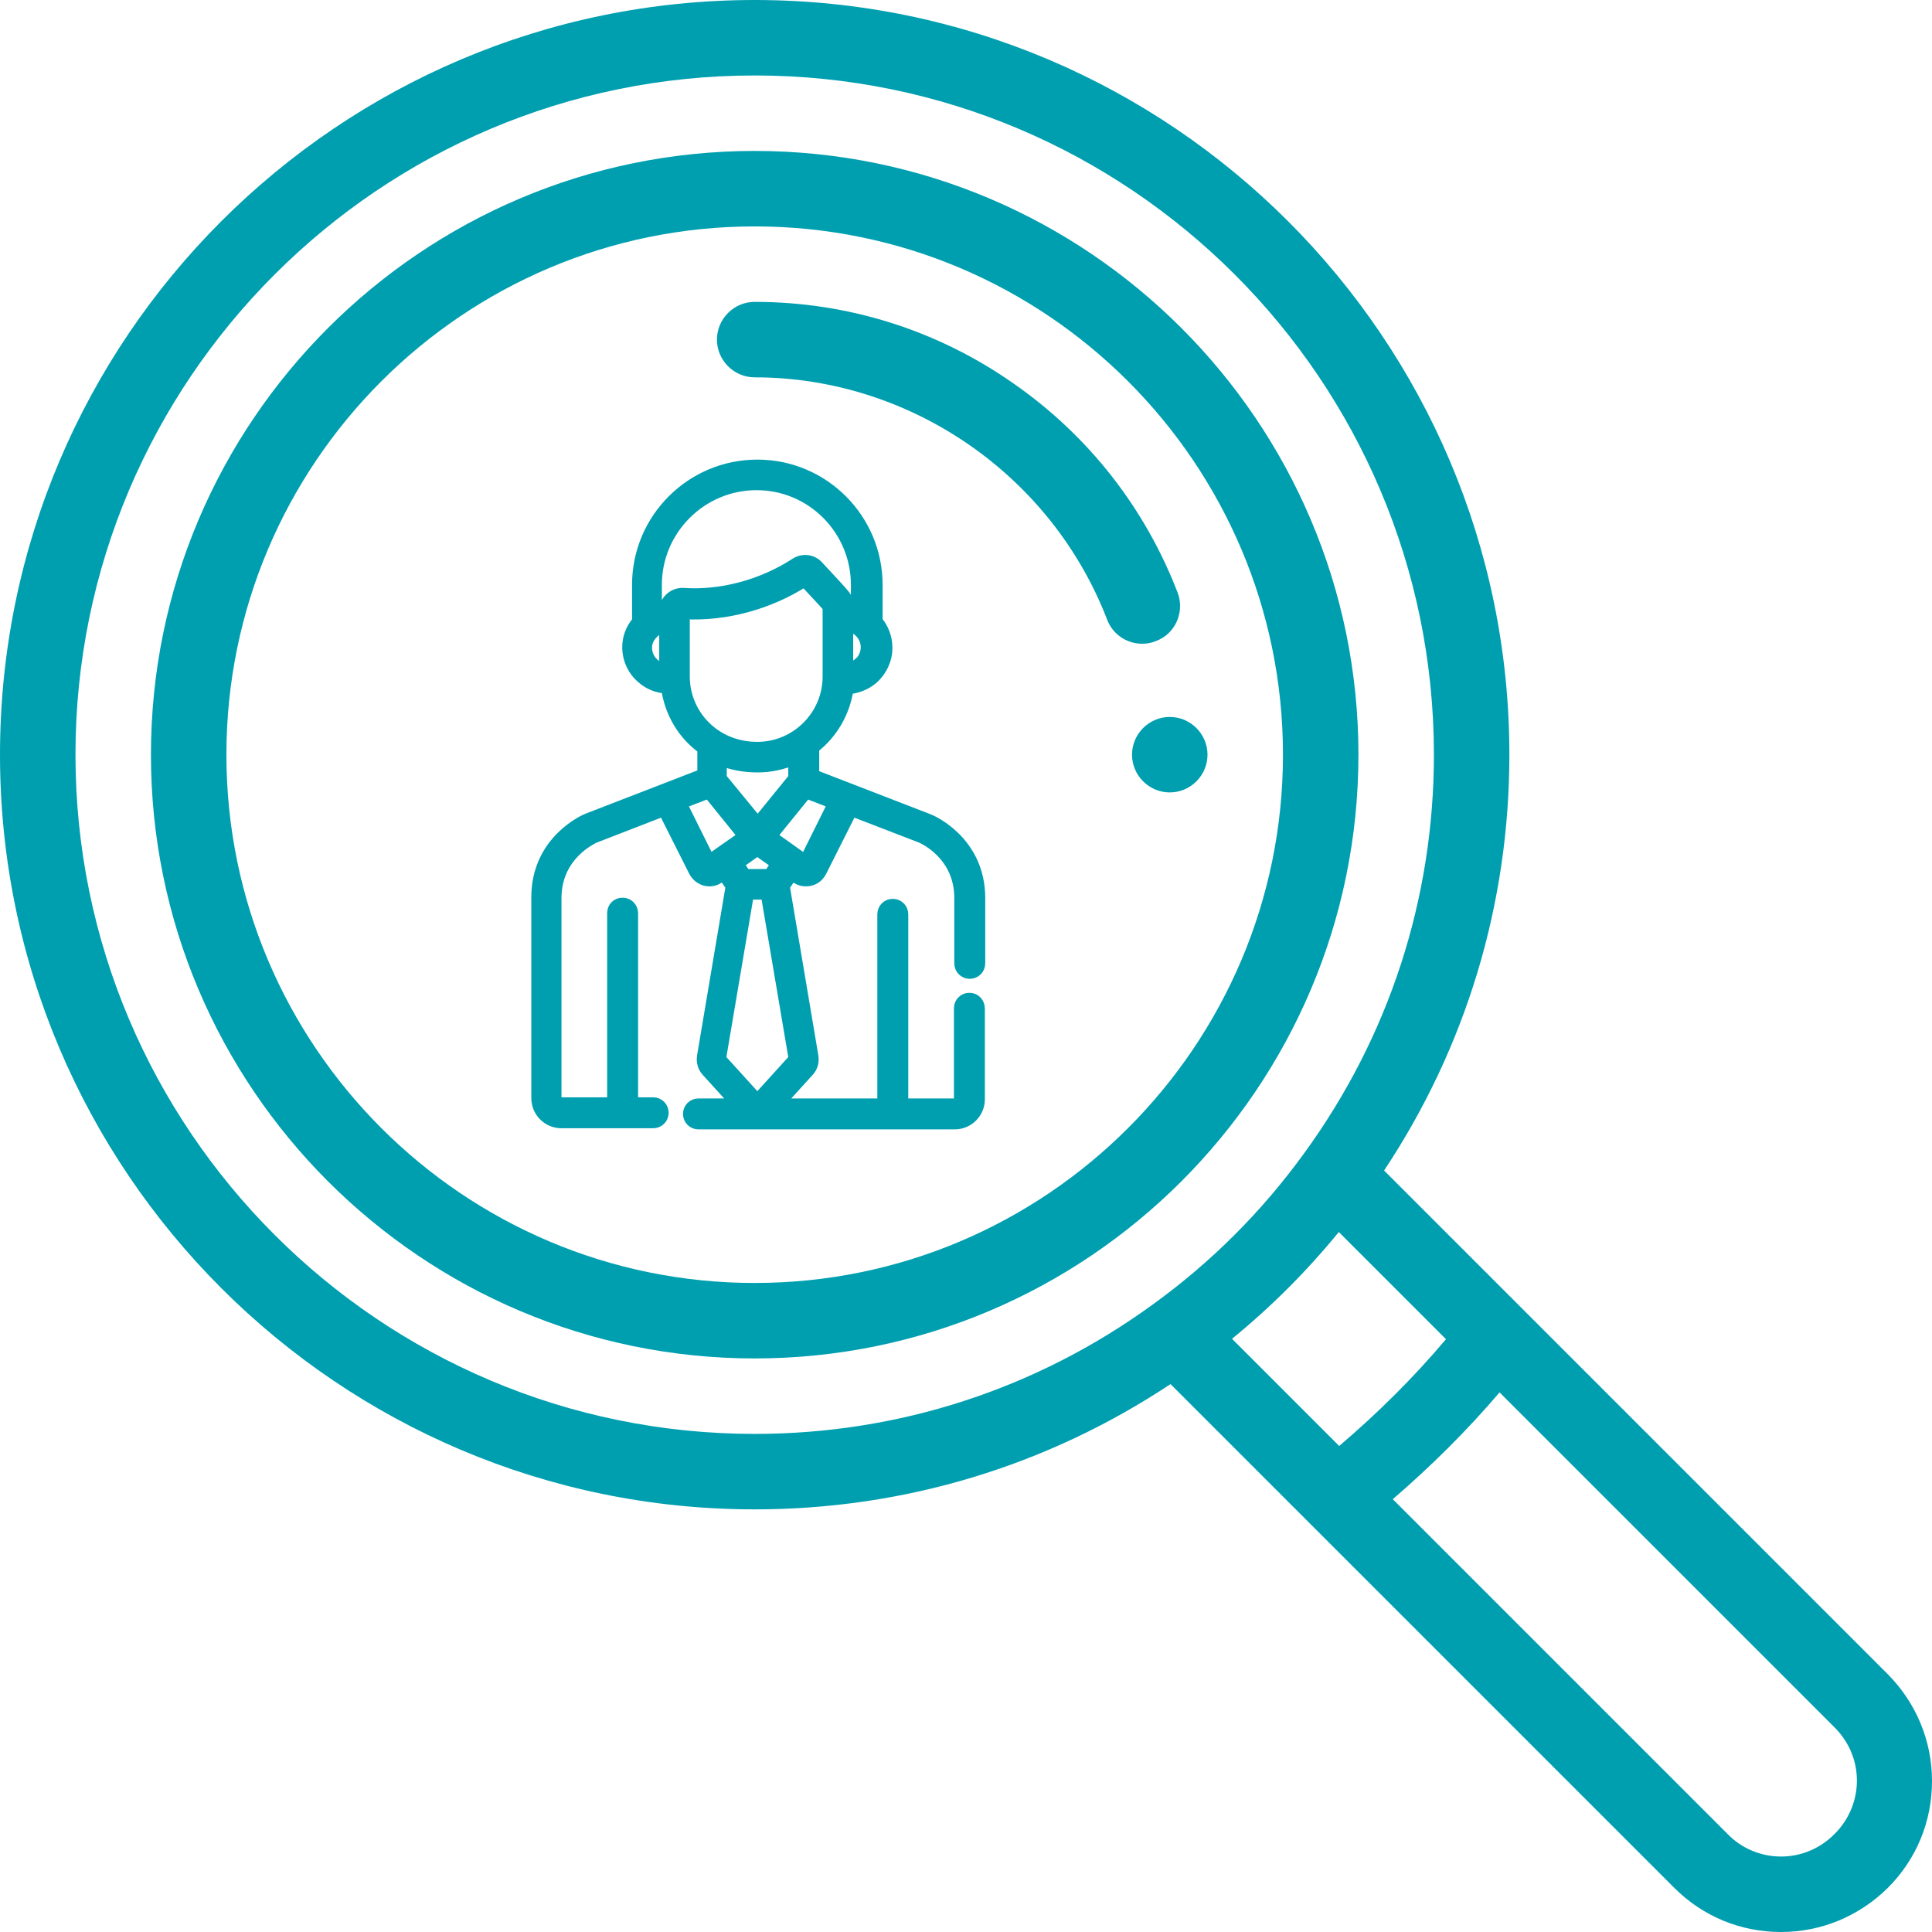
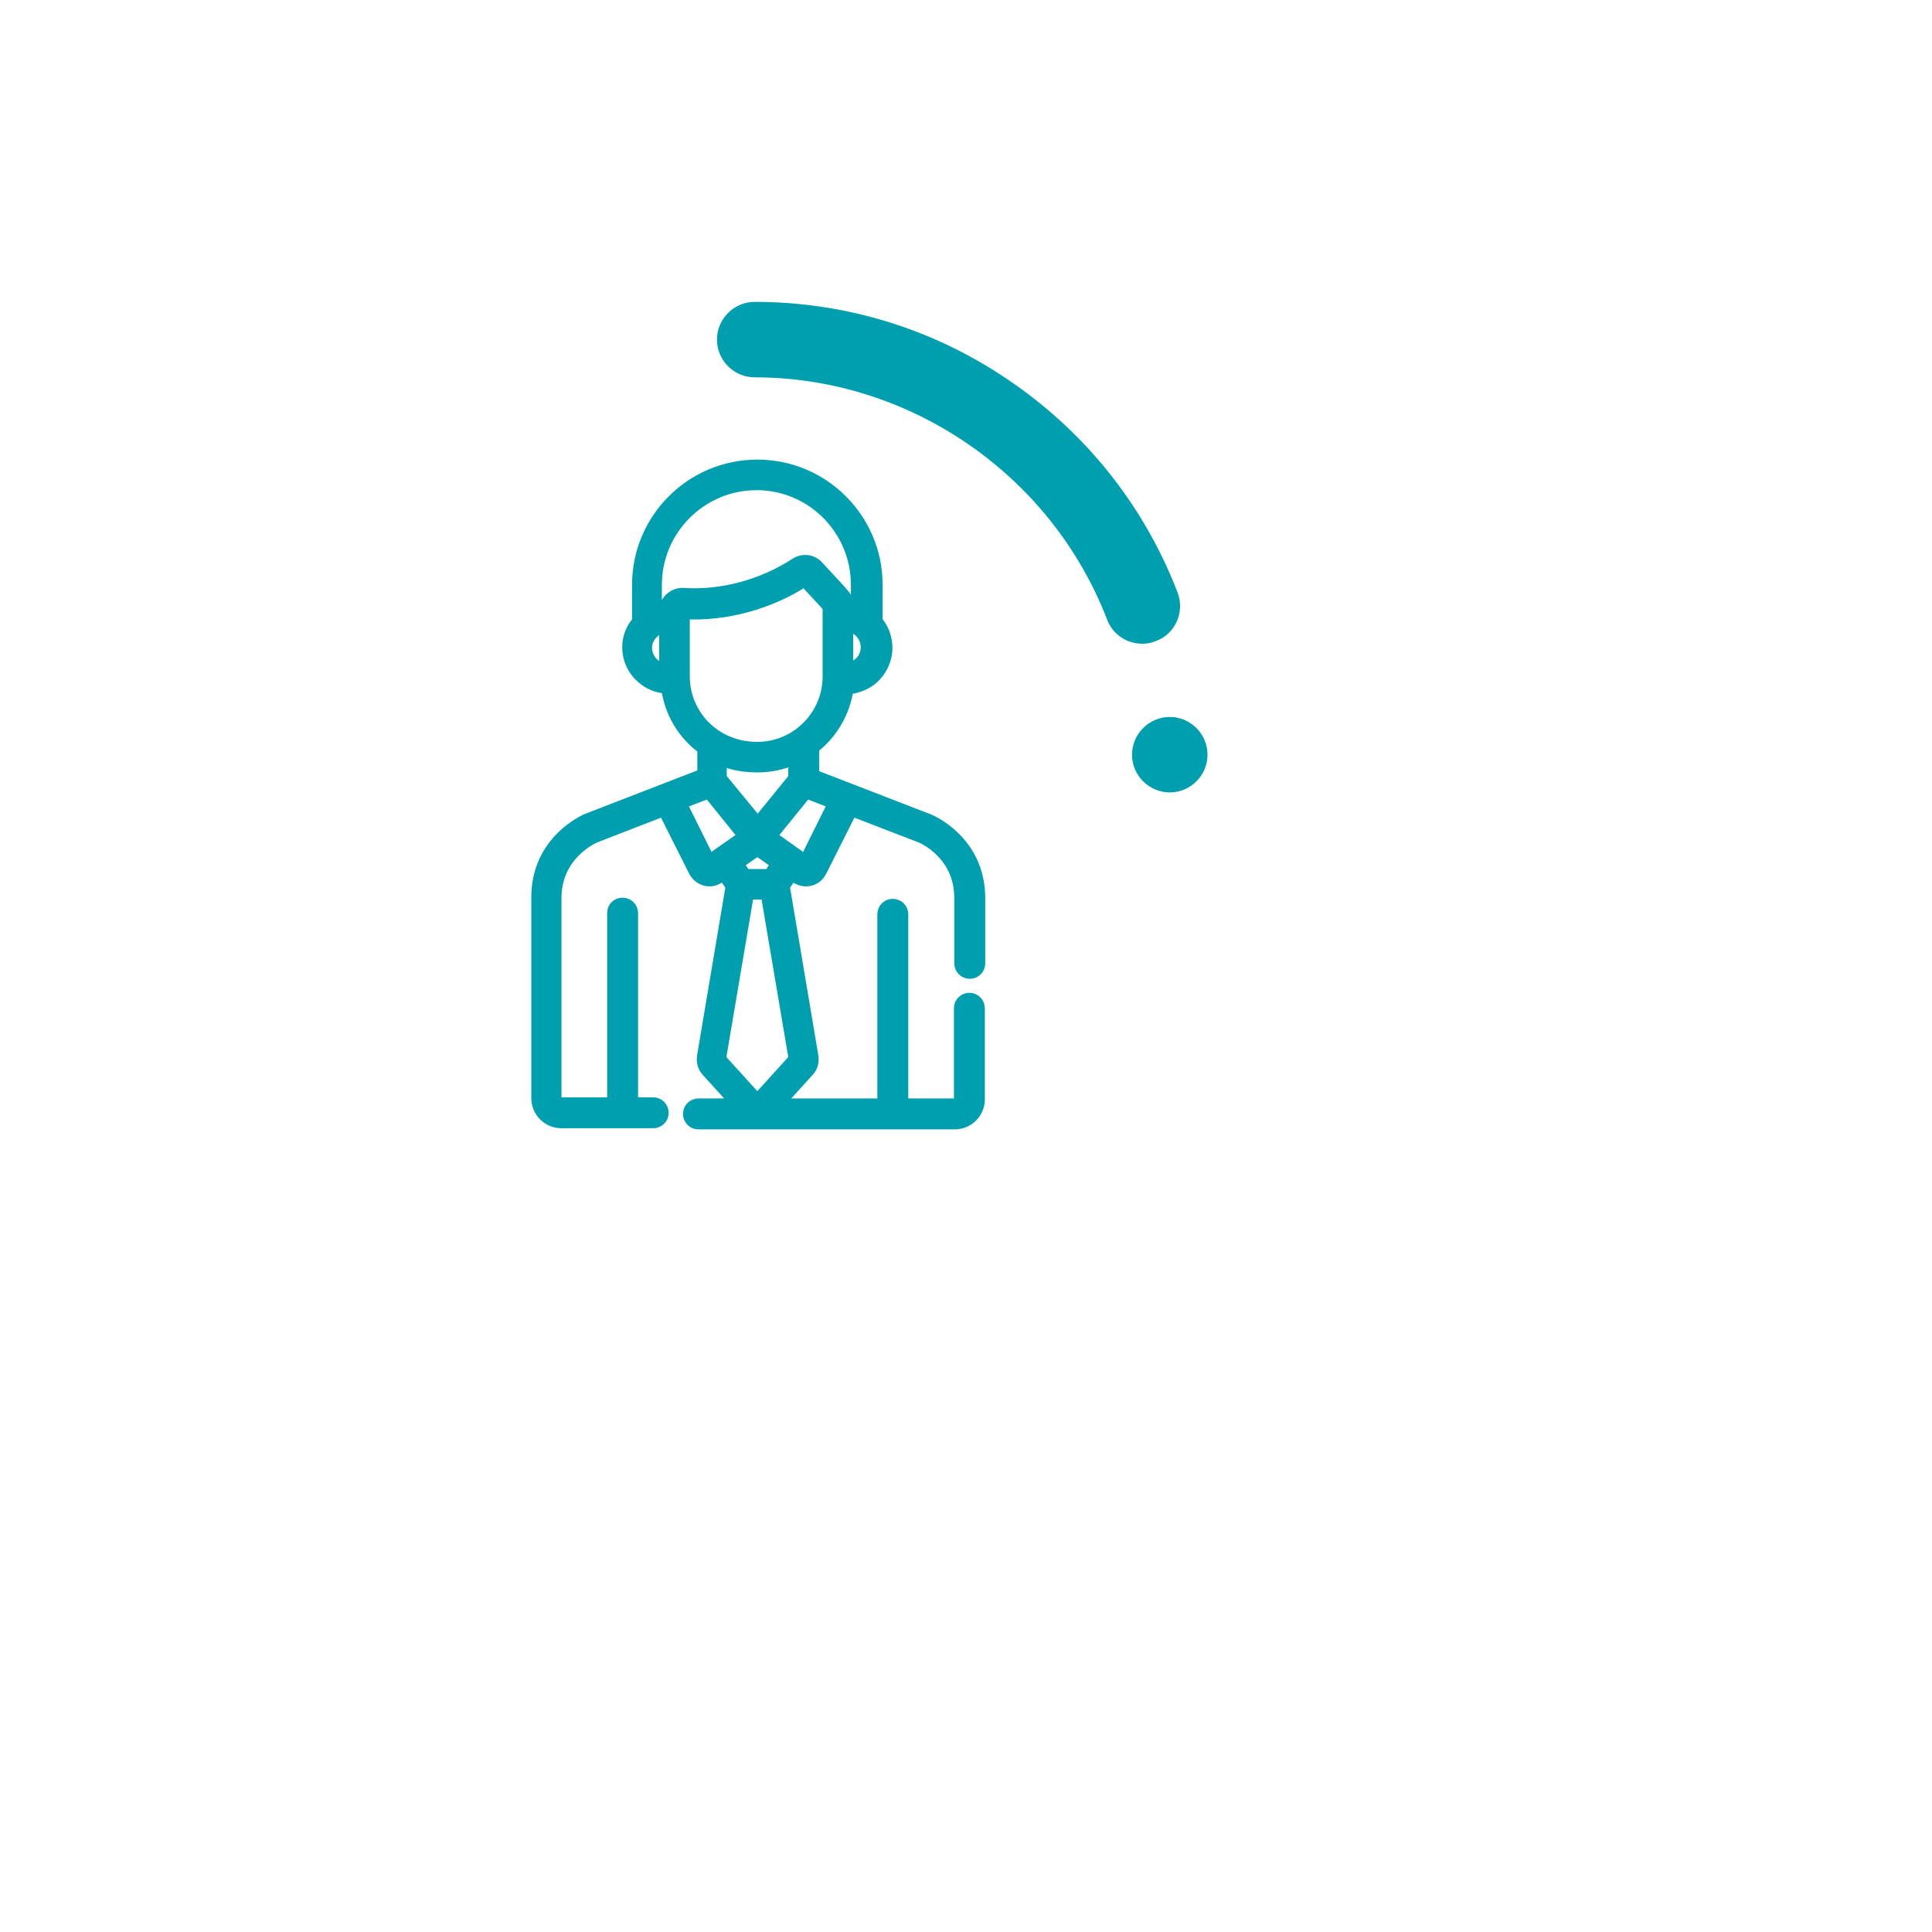
<svg xmlns="http://www.w3.org/2000/svg" id="Capa_1" x="0px" y="0px" viewBox="0 0 512 512" style="enable-background:new 0 0 512 512;" xml:space="preserve">
  <style type="text/css"> .st0{fill:#009FB0;} .st1{fill:#009FB0;stroke:#009FB0;stroke-width:3;stroke-miterlimit:10;} </style>
  <g>
    <g>
      <path class="st0" d="M310,190c-5.5,0-10,4.5-10,10s4.5,10,10,10s10-4.5,10-10S315.5,190,310,190z" />
    </g>
  </g>
  <g>
    <g>
-       <path class="st0" d="M500.3,443.7L366.8,310.2C388.5,277.5,400,239.6,400,200C400,89.7,310.3,0,200,0S0,89.7,0,200 s89.7,200,200,200c39.6,0,77.5-11.5,110.2-33.2l36.9,36.9c0,0,0,0,0,0l96.6,96.6c7.6,7.6,17.6,11.7,28.3,11.7s20.7-4.2,28.3-11.7 c7.6-7.6,11.7-17.6,11.7-28.3S507.8,451.3,500.3,443.7z M305.5,345.7C305.5,345.7,305.5,345.7,305.5,345.7 C274.7,368.1,238.2,380,200,380c-99.3,0-180-80.7-180-180S100.7,20,200,20s180,80.7,180,180c0,38.2-11.9,74.7-34.3,105.5 C334.5,321,321,334.5,305.5,345.7z M326.5,354.8c10.4-8.5,19.8-17.9,28.3-28.3l28.4,28.4c-8.6,10.2-18.1,19.6-28.3,28.3 L326.5,354.8z M486.1,486.1c-3.8,3.8-8.8,5.9-14.1,5.9s-10.4-2.1-14.1-5.9l-88.8-88.8c10.1-8.7,19.6-18.1,28.3-28.3l88.8,88.8 c3.8,3.8,5.9,8.8,5.9,14.1S489.9,482.4,486.1,486.1z" />
-     </g>
+       </g>
  </g>
  <g>
    <g>
-       <path class="st0" d="M200,40c-88.2,0-160,71.8-160,160s71.8,160,160,160s160-71.8,160-160S288.2,40,200,40z M200,340 c-77.2,0-140-62.8-140-140S122.8,60,200,60s140,62.8,140,140S277.2,340,200,340z" />
-     </g>
+       </g>
  </g>
  <g>
    <g>
      <path class="st0" d="M312.1,157.1c-8.6-22.4-23.6-41.6-43.4-55.4C248.5,87.5,224.7,80,200,80c-5.5,0-10,4.5-10,10s4.5,10,10,10 c41.1,0,78.6,25.8,93.4,64.2c1.5,4,5.3,6.4,9.3,6.4c1.2,0,2.4-0.2,3.6-0.7C311.5,168,314,162.2,312.1,157.1z" />
    </g>
  </g>
  <g>
    <g>
      <path class="st1" d="M256.9,264.6c-1.4,0-2.6,1.1-2.6,2.6v24c0,0.8-0.6,1.4-1.4,1.4h-13.7v-50.3c0-1.4-1.1-2.6-2.6-2.6 c-1.4,0-2.6,1.1-2.6,2.6v50.3h-27.7l8-8.8c0.9-1,1.3-2.3,1.1-3.7c0,0,0-0.1,0-0.1l-7.6-45.1l2.1-3.1c1.1,0.8,2,1.6,3.7,1.6 c1.7,0,3.2-0.9,4-2.5v0l8.1-16.1l18.4,7.1c0.7,0.3,10.3,4.6,10.3,16.1v17.3c0,1.4,1.1,2.6,2.6,2.6c1.4,0,2.6-1.1,2.6-2.6V238 c0-15.1-12.9-20.6-13.5-20.8c0,0,0,0,0,0l-30.5-11.8v-7.2c4.9-3.8,8.2-9.4,9.1-15.7c2.4-0.2,4.7-1.1,6.5-2.6 c2.4-2.1,3.8-5.1,3.8-8.2c0-2.6-0.9-5.1-2.6-7.1V155c0-17.5-14.2-31.7-31.7-31.7s-31.7,14.2-31.7,31.7v9.7 c-1.7,1.9-2.6,4.3-2.6,6.8c0,3.2,1.4,6.2,3.8,8.2c1.8,1.6,4.1,2.5,6.5,2.6c0.9,6.5,4.3,12.3,9.6,16.1v6.8l-30.5,11.8c0,0,0,0,0,0 c-0.6,0.2-13.5,5.7-13.5,20.8v53.2c0,3.6,2.9,6.5,6.5,6.5h24.3c1.4,0,2.6-1.1,2.6-2.6c0-1.4-1.1-2.6-2.6-2.6h-5.5v-50.3 c0-1.4-1.1-2.6-2.6-2.6s-2.6,1.1-2.6,2.6v50.3h-13.7c-0.8,0-1.4-0.6-1.4-1.4V238c0-11.5,9.7-15.8,10.3-16.1l18.3-7.1l8.1,16.1 c0.8,1.5,2.3,2.5,4,2.5c1.6,0,2.5-0.8,3.7-1.6l2.1,3.1l-7.6,45.1c0,0,0,0.1,0,0.1c-0.2,1.3,0.2,2.7,1.1,3.7l8,8.8h-10.2 c-1.4,0-2.6,1.1-2.6,2.6c0,1.4,1.1,2.6,2.6,2.6H253c3.6,0,6.5-2.9,6.5-6.5v-24C259.5,265.8,258.4,264.6,256.9,264.6z M220.9,212.9 l-7.5,15.1c-0.2-0.1-4.2-3-9-6.4c2.1-2.6-0.4,0.4,9.3-11.5L220.9,212.9z M205.8,228.9l-1.9,2.9h-6.4l-1.9-2.9l5.1-3.6L205.8,228.9 z M191.1,206.2v-4.8c3.1,1.3,6.4,1.8,9.7,1.8c3.3,0,6.6-0.7,9.6-2v5l-9.6,11.8L191.1,206.2z M229.6,171.5c0,1.7-0.7,3.3-2,4.3 c-0.8,0.7-1.8,1.2-3,1.4v-11.4C227.6,166.3,229.6,168.8,229.6,171.5z M176.2,177.3c-3-0.5-4.9-2.9-4.9-5.7c0-2.7,2.3-5,4.9-5.6 V177.3z M176.3,160.8c-0.8,0.1-1.7,0.3-2.4,0.6V155c0-14.6,11.9-26.6,26.6-26.6S227,140.4,227,155v6.1c-0.7-0.2-1.5-0.4-2.3-0.4 c0-2.5,0-2-8-10.7c-1.5-1.6-3.9-1.9-5.8-0.7c-8.9,5.8-19.8,8.7-29.8,8C178.9,157.2,176.9,158.6,176.3,160.8z M181.3,179.3v-15.9 v-0.8c11,0.6,22.6-2.6,31.9-8.6c3.7,4,5.7,6.1,6.3,6.8c0,2,0,16.2,0,18.5c0,10.4-8.5,18.8-18.8,18.8 C189.1,198.1,181.3,189.1,181.3,179.3z M188,228l-7.5-15.1l7.3-2.8l9.3,11.5C192.3,224.9,188.4,227.7,188,228z M190.9,280.6 l7.4-43.7h4.8l7.4,43.7l-9.8,10.8L190.9,280.6z" />
    </g>
  </g>
</svg>